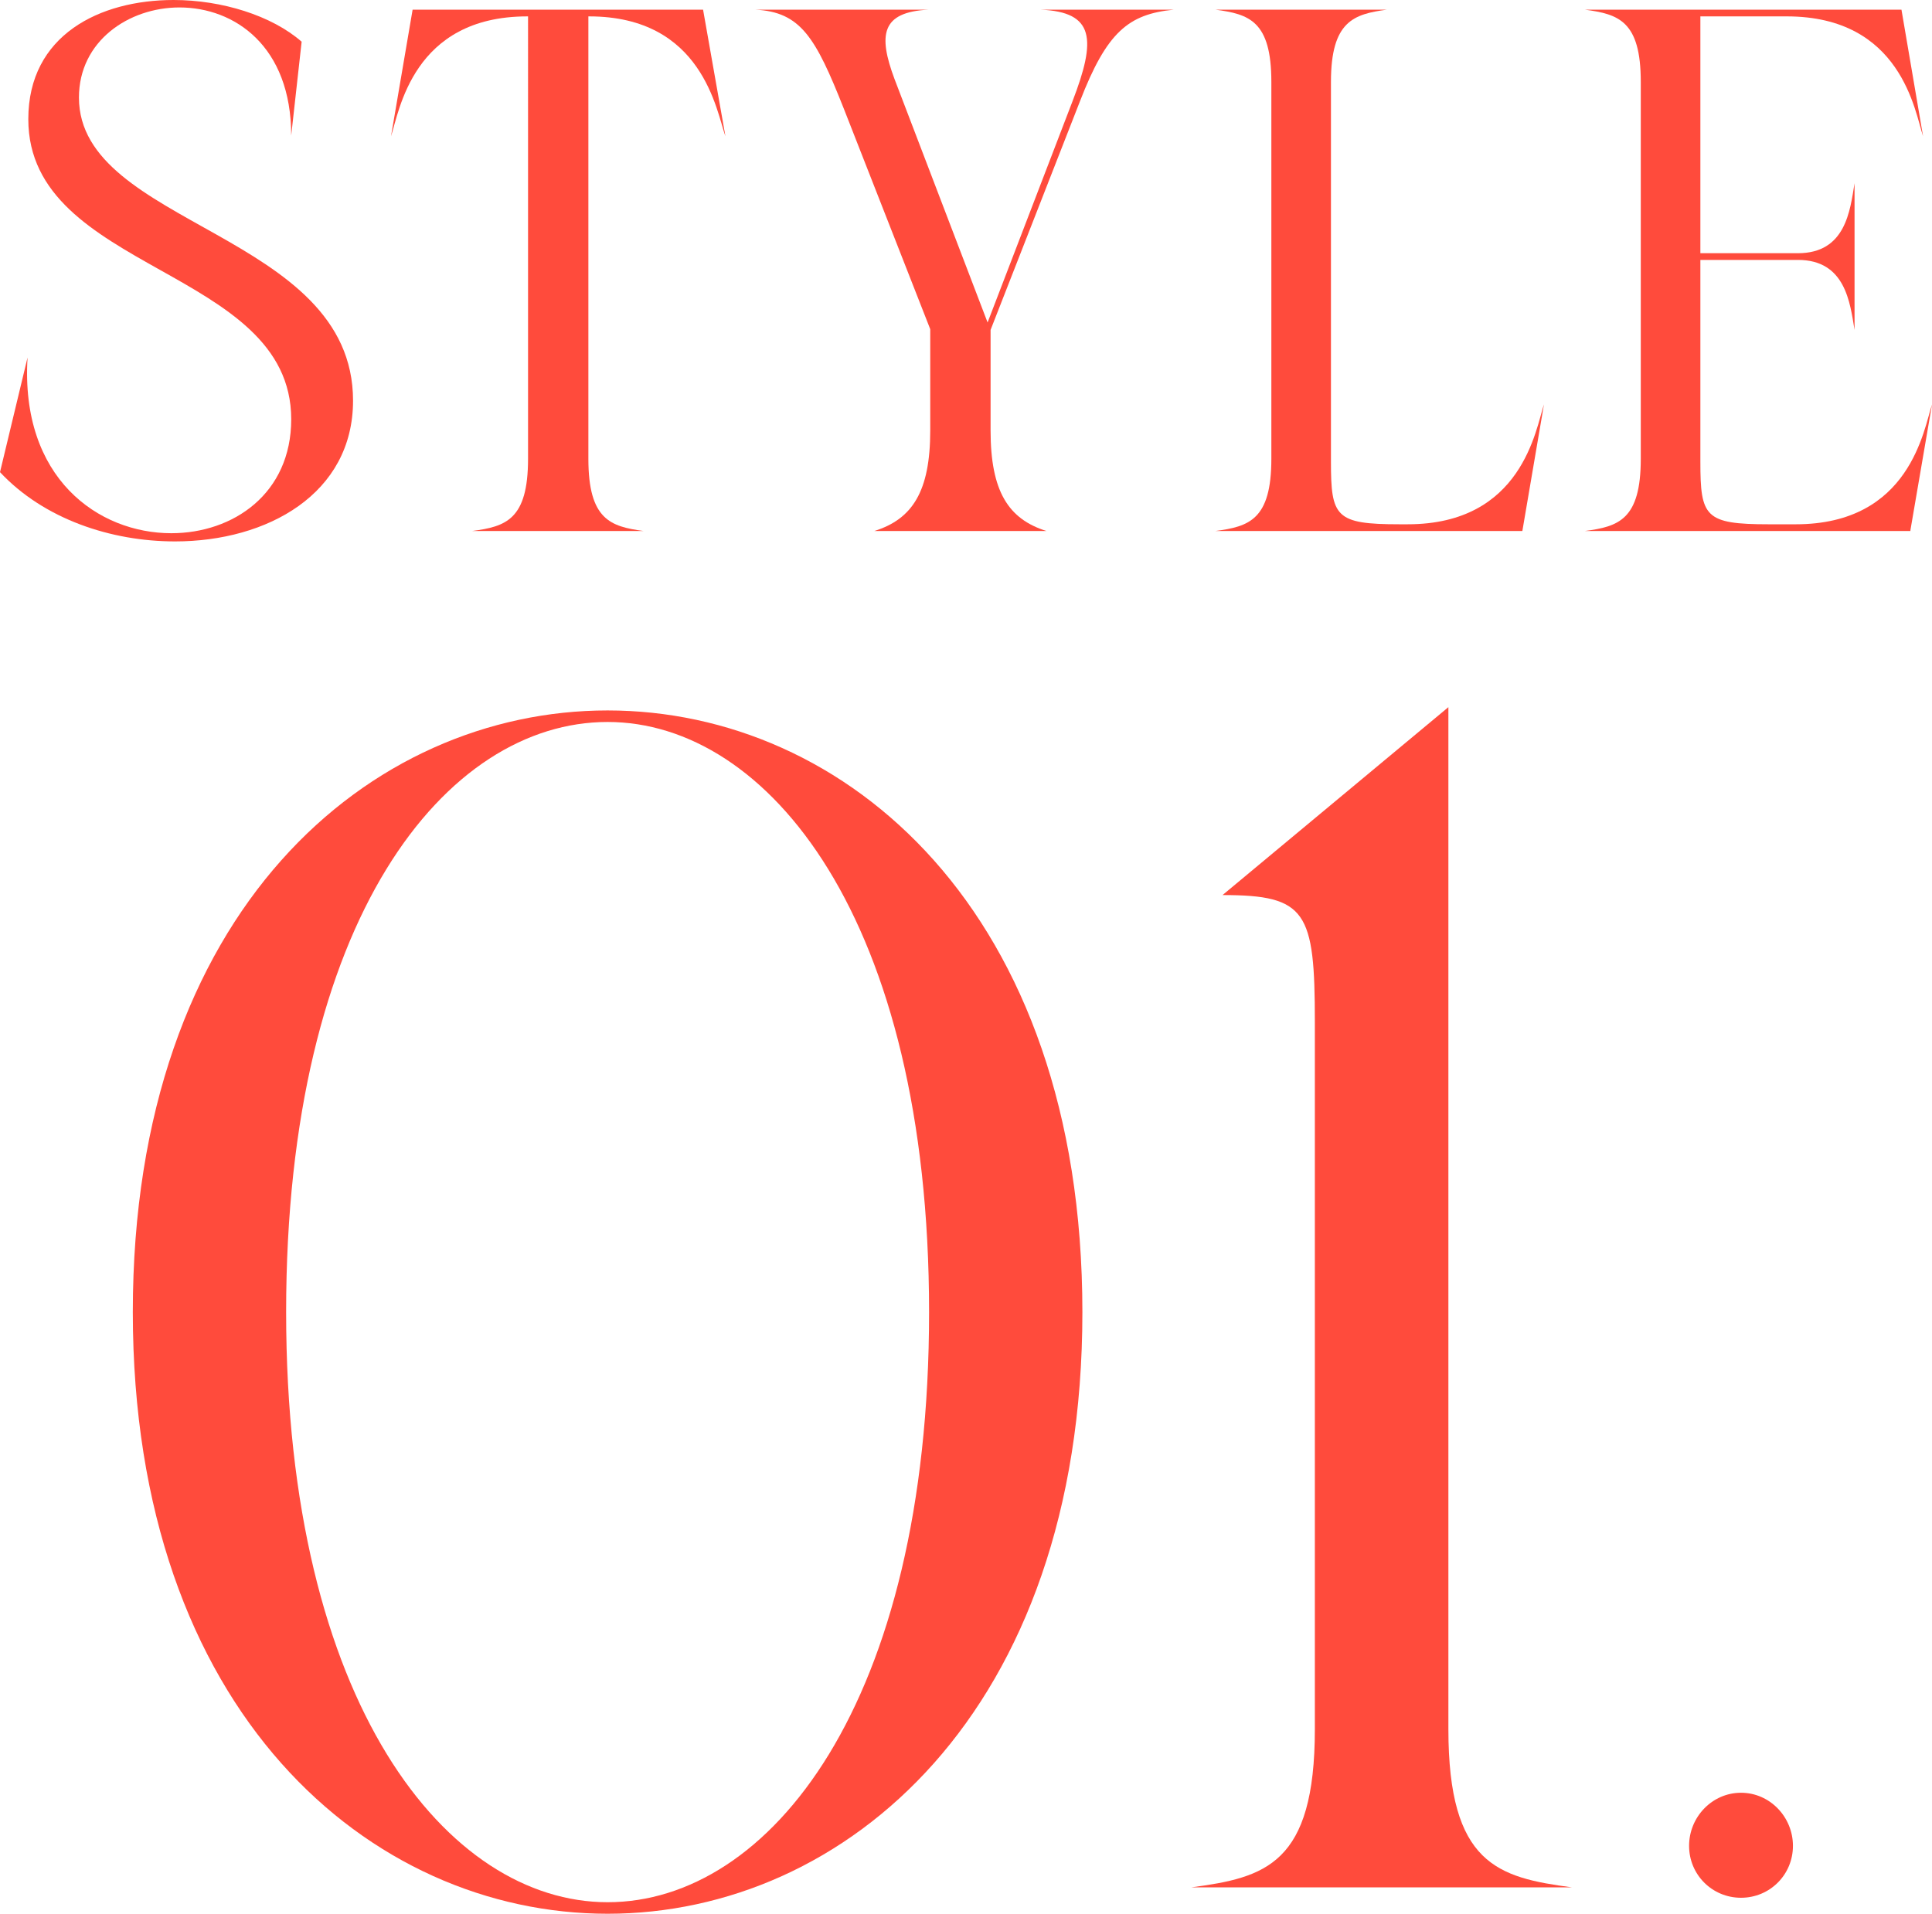
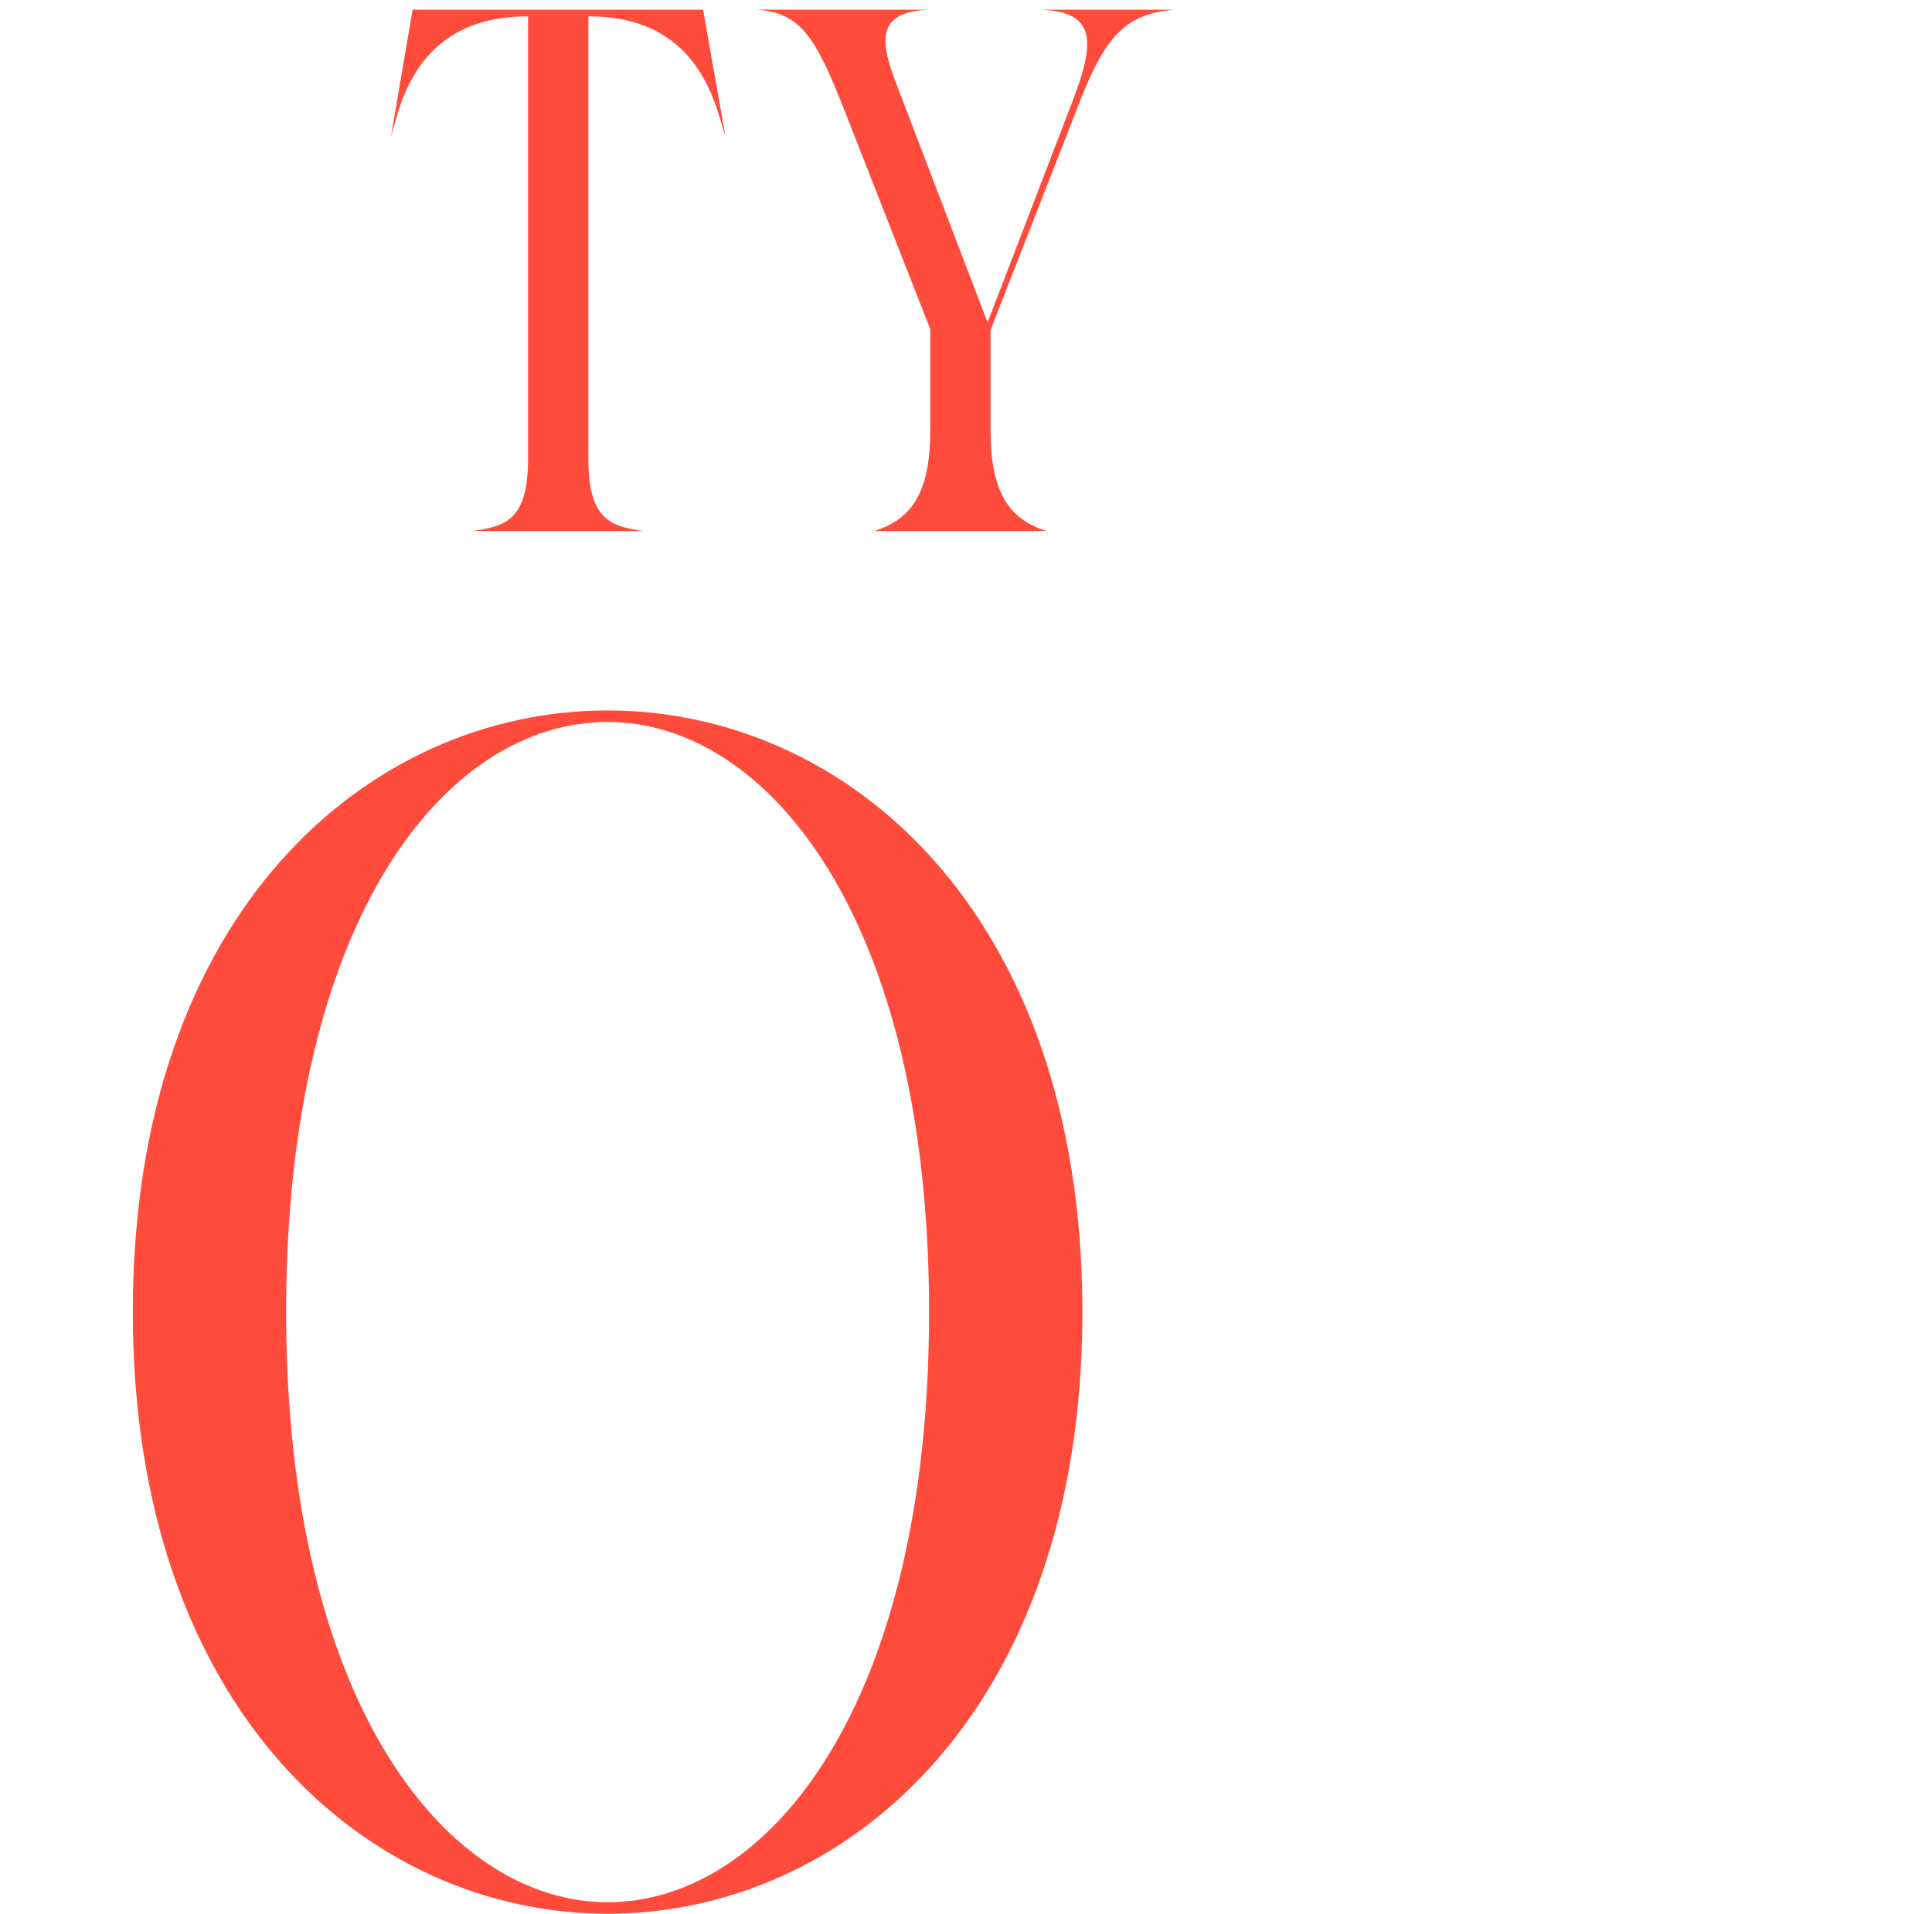
<svg xmlns="http://www.w3.org/2000/svg" id="_イヤー_2" viewBox="0 0 242.984 240.717">
  <defs>
    <style>.cls-1{fill:#ff4b3c;}</style>
  </defs>
  <g id="_ザイン">
    <g>
      <g>
        <path class="cls-1" d="M76.417,240.717c-29.856,0-59.713-25.295-59.713-75.678,0-50.59,29.856-75.678,59.713-75.678s59.713,25.087,59.713,75.678c0,50.383-29.856,75.678-59.713,75.678Zm0-1.451c20.318,0,40.431-24.88,40.431-74.227,0-49.553-20.319-74.227-40.431-74.227-20.319,0-40.431,24.673-40.431,74.227,0,49.346,20.318,74.227,40.431,74.227Z" />
-         <path class="cls-1" d="M197.712,237.4h-47.896c9.33-1.244,15.551-2.903,15.551-19.904v-88.947c0-13.892-1.037-15.965-11.611-15.965l28.405-23.636V217.496c0,17.001,6.22,18.66,15.551,19.904Z" />
-         <path class="cls-1" d="M218.964,238.706c-3.629,0-6.531-2.903-6.531-6.531s2.902-6.677,6.531-6.677c3.628,0,6.531,3.048,6.531,6.677s-2.903,6.531-6.531,6.531Z" />
      </g>
      <g>
-         <path class="cls-1" d="M22.013,68.101c-8.056,0-16.486-2.81-22.013-8.712l3.466-14.426c-.937,15.175,8.898,22.107,18.079,22.107,7.774,0,15.081-4.965,15.081-14.333C36.626,33.629,3.56,34.285,3.56,14.988,3.56,4.403,12.552,0,21.826,0c6.088,0,12.364,1.967,16.111,5.246l-1.312,11.803C36.626,5.808,29.507,.937,22.575,.937c-6.37,0-12.646,4.215-12.646,11.334,0,16.206,34.473,16.955,34.473,38.125,0,11.709-10.772,17.705-22.389,17.705Z" />
        <path class="cls-1" d="M80.932,66.79h-21.545c4.216-.562,7.025-1.405,7.025-9.086V2.061h-.093c-14.426,0-16.112,11.99-17.143,15.082l2.717-15.925h36.532l2.811,15.925c-1.124-3.091-2.811-15.082-17.143-15.082h-.094V57.703c0,7.681,2.811,8.524,6.932,9.086Z" />
        <path class="cls-1" d="M131.608,66.79h-21.639c4.777-1.499,7.025-4.965,7.025-12.646v-12.74l-10.866-27.727c-3.56-8.993-5.433-12.178-11.146-12.459h21.825c-5.995,.281-6.369,3.185-4.309,8.712l11.709,30.631,10.679-27.821c2.998-7.775,2.811-11.241-4.027-11.522h16.768c-5.715,.562-8.431,2.811-11.803,11.522l-11.241,28.758v12.646c0,7.681,2.248,11.147,7.025,12.646Z" />
-         <path class="cls-1" d="M194.181,50.865l-2.717,15.924h-38.593c4.215-.562,7.025-1.405,7.025-9.086V10.304c0-7.681-2.811-8.524-7.025-9.086h21.545c-4.122,.562-7.025,1.405-7.025,9.086V58.078c0,6.932,.562,7.868,8.617,7.868h1.03c14.426,0,16.112-11.99,17.143-15.081Z" />
-         <path class="cls-1" d="M240.269,66.696v.094h-40.936c4.215-.562,7.025-1.405,7.025-9.086V10.304c0-7.681-2.811-8.524-7.025-9.086h39.811l2.717,15.925c-1.03-3.091-2.717-15.082-17.143-15.082h-10.865V31.849h12.271c5.995,0,6.558-5.339,7.119-8.805v18.454c-.562-3.372-1.124-8.805-7.119-8.805h-12.271v25.386c0,6.932,.562,7.868,8.617,7.868h3.373c14.426,0,16.111-11.99,17.142-15.081l-2.716,15.831Z" />
      </g>
    </g>
  </g>
</svg>